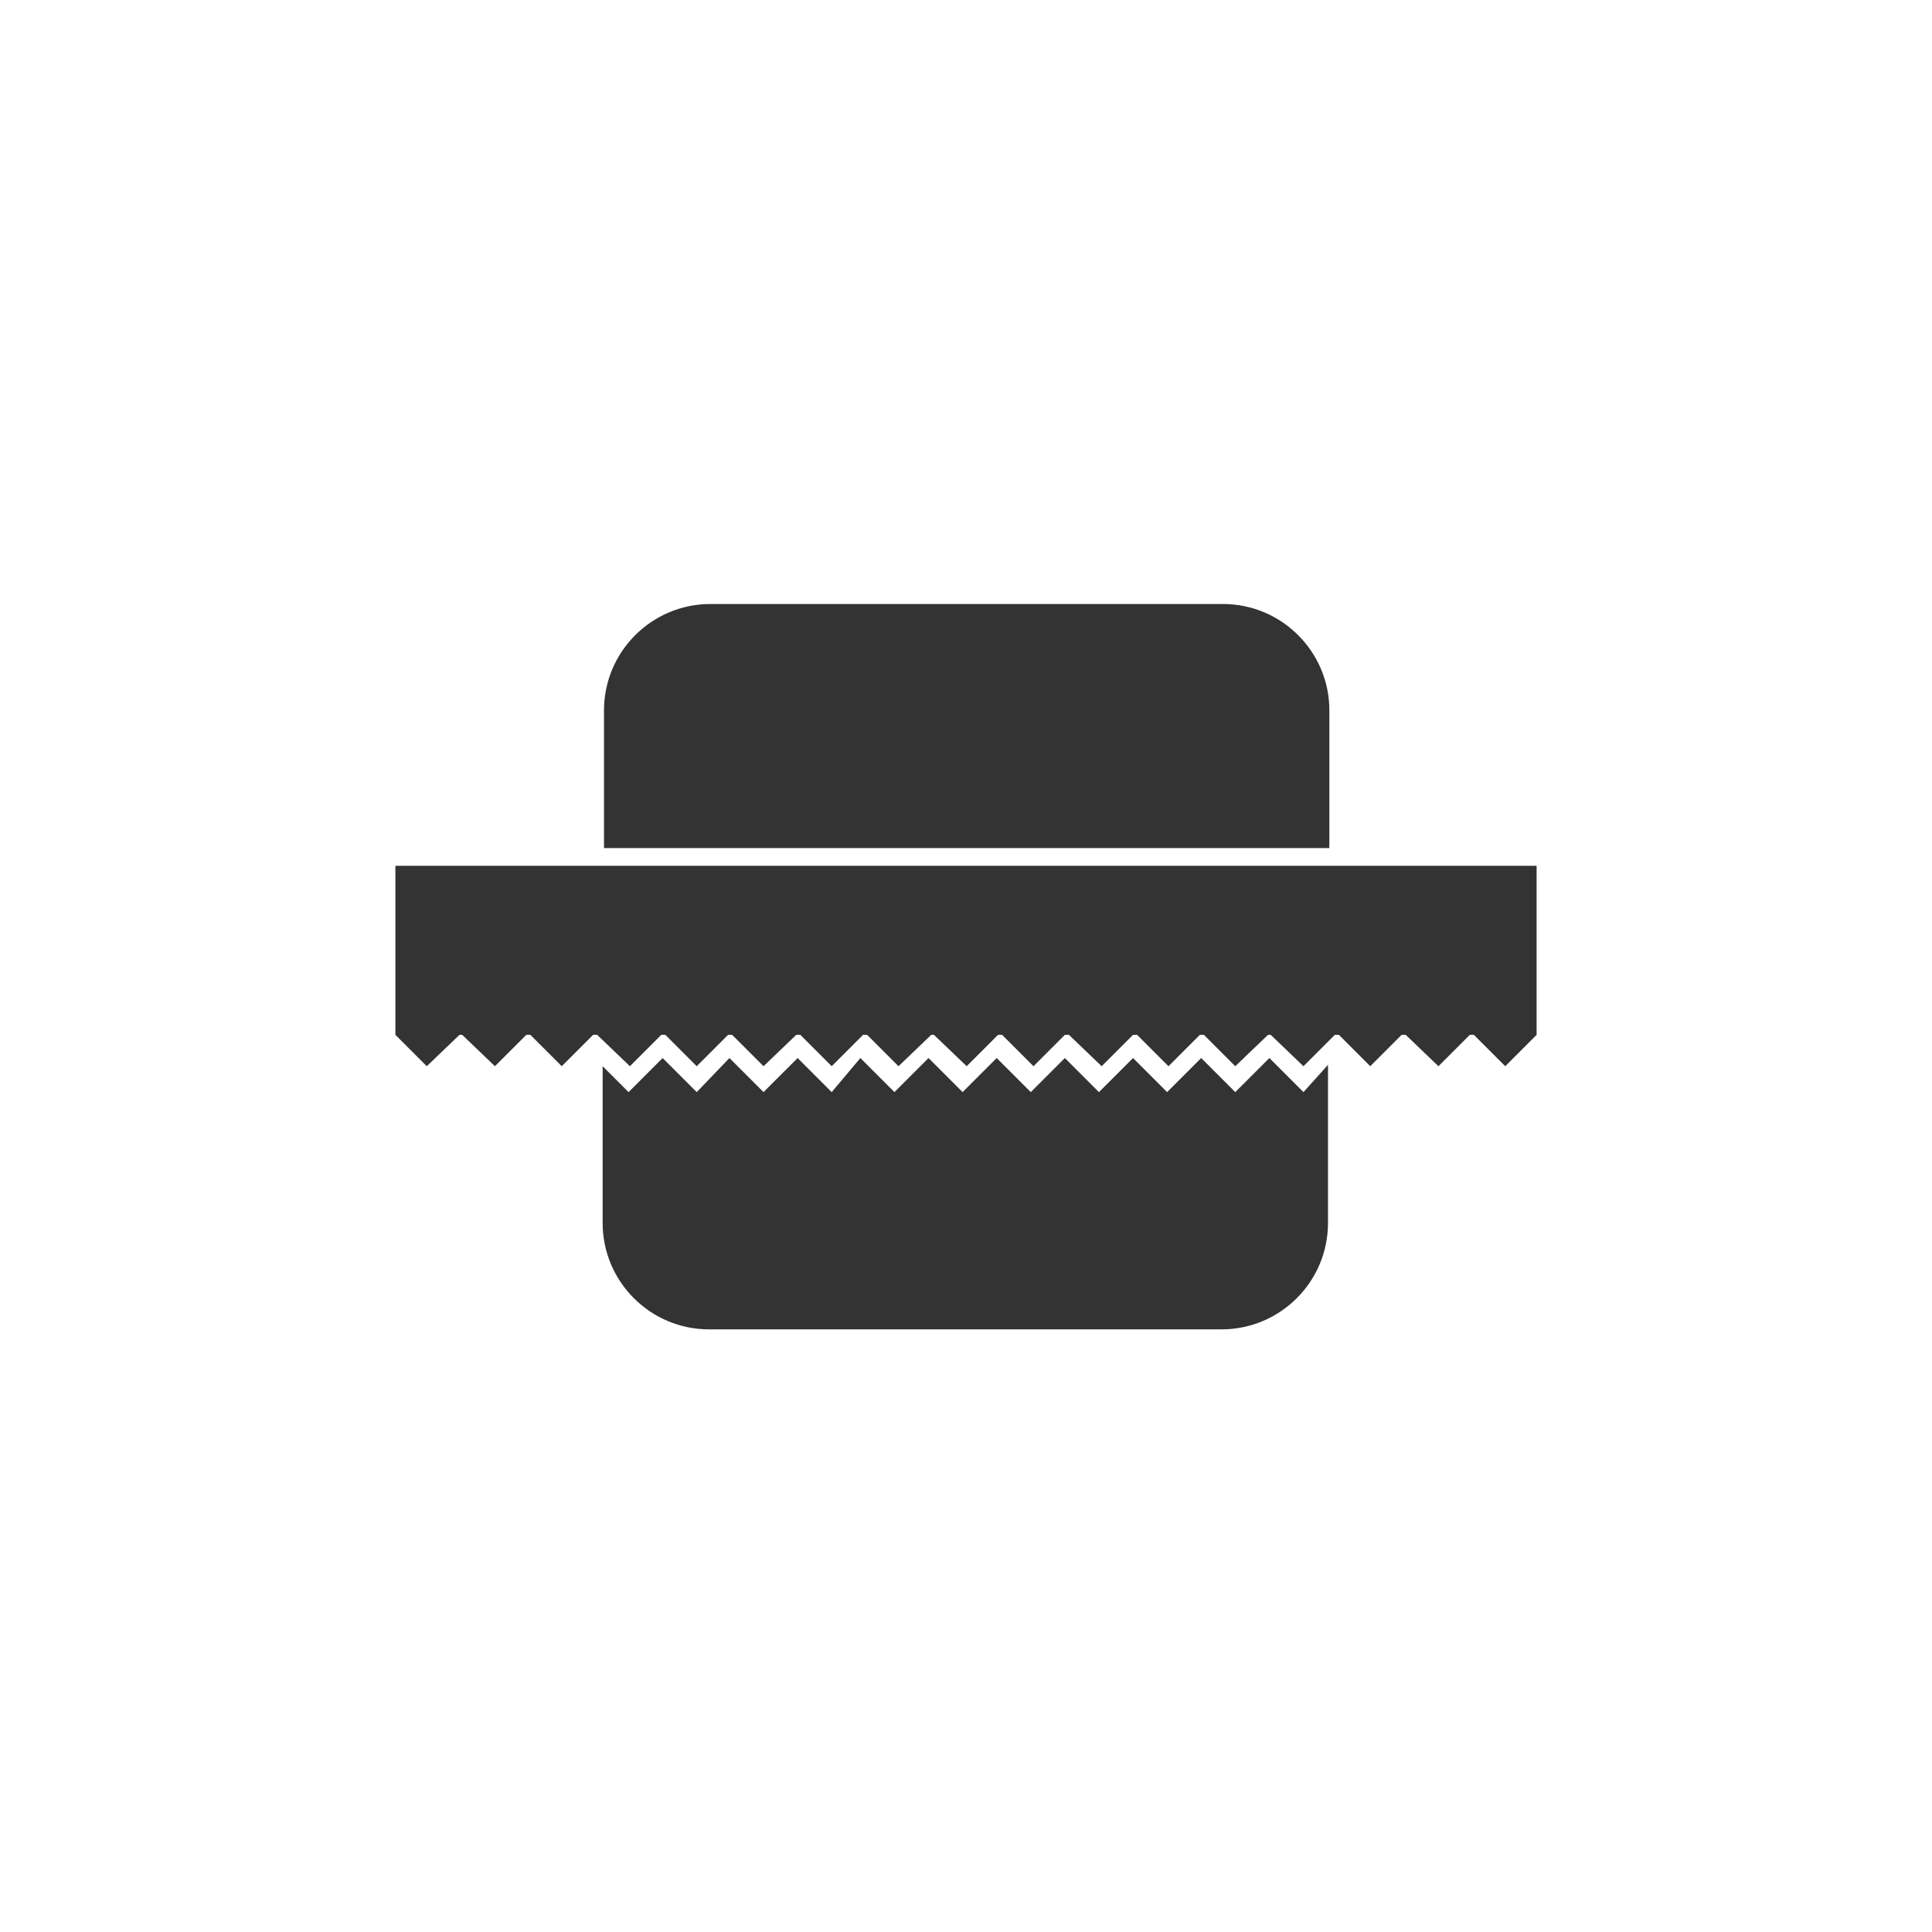
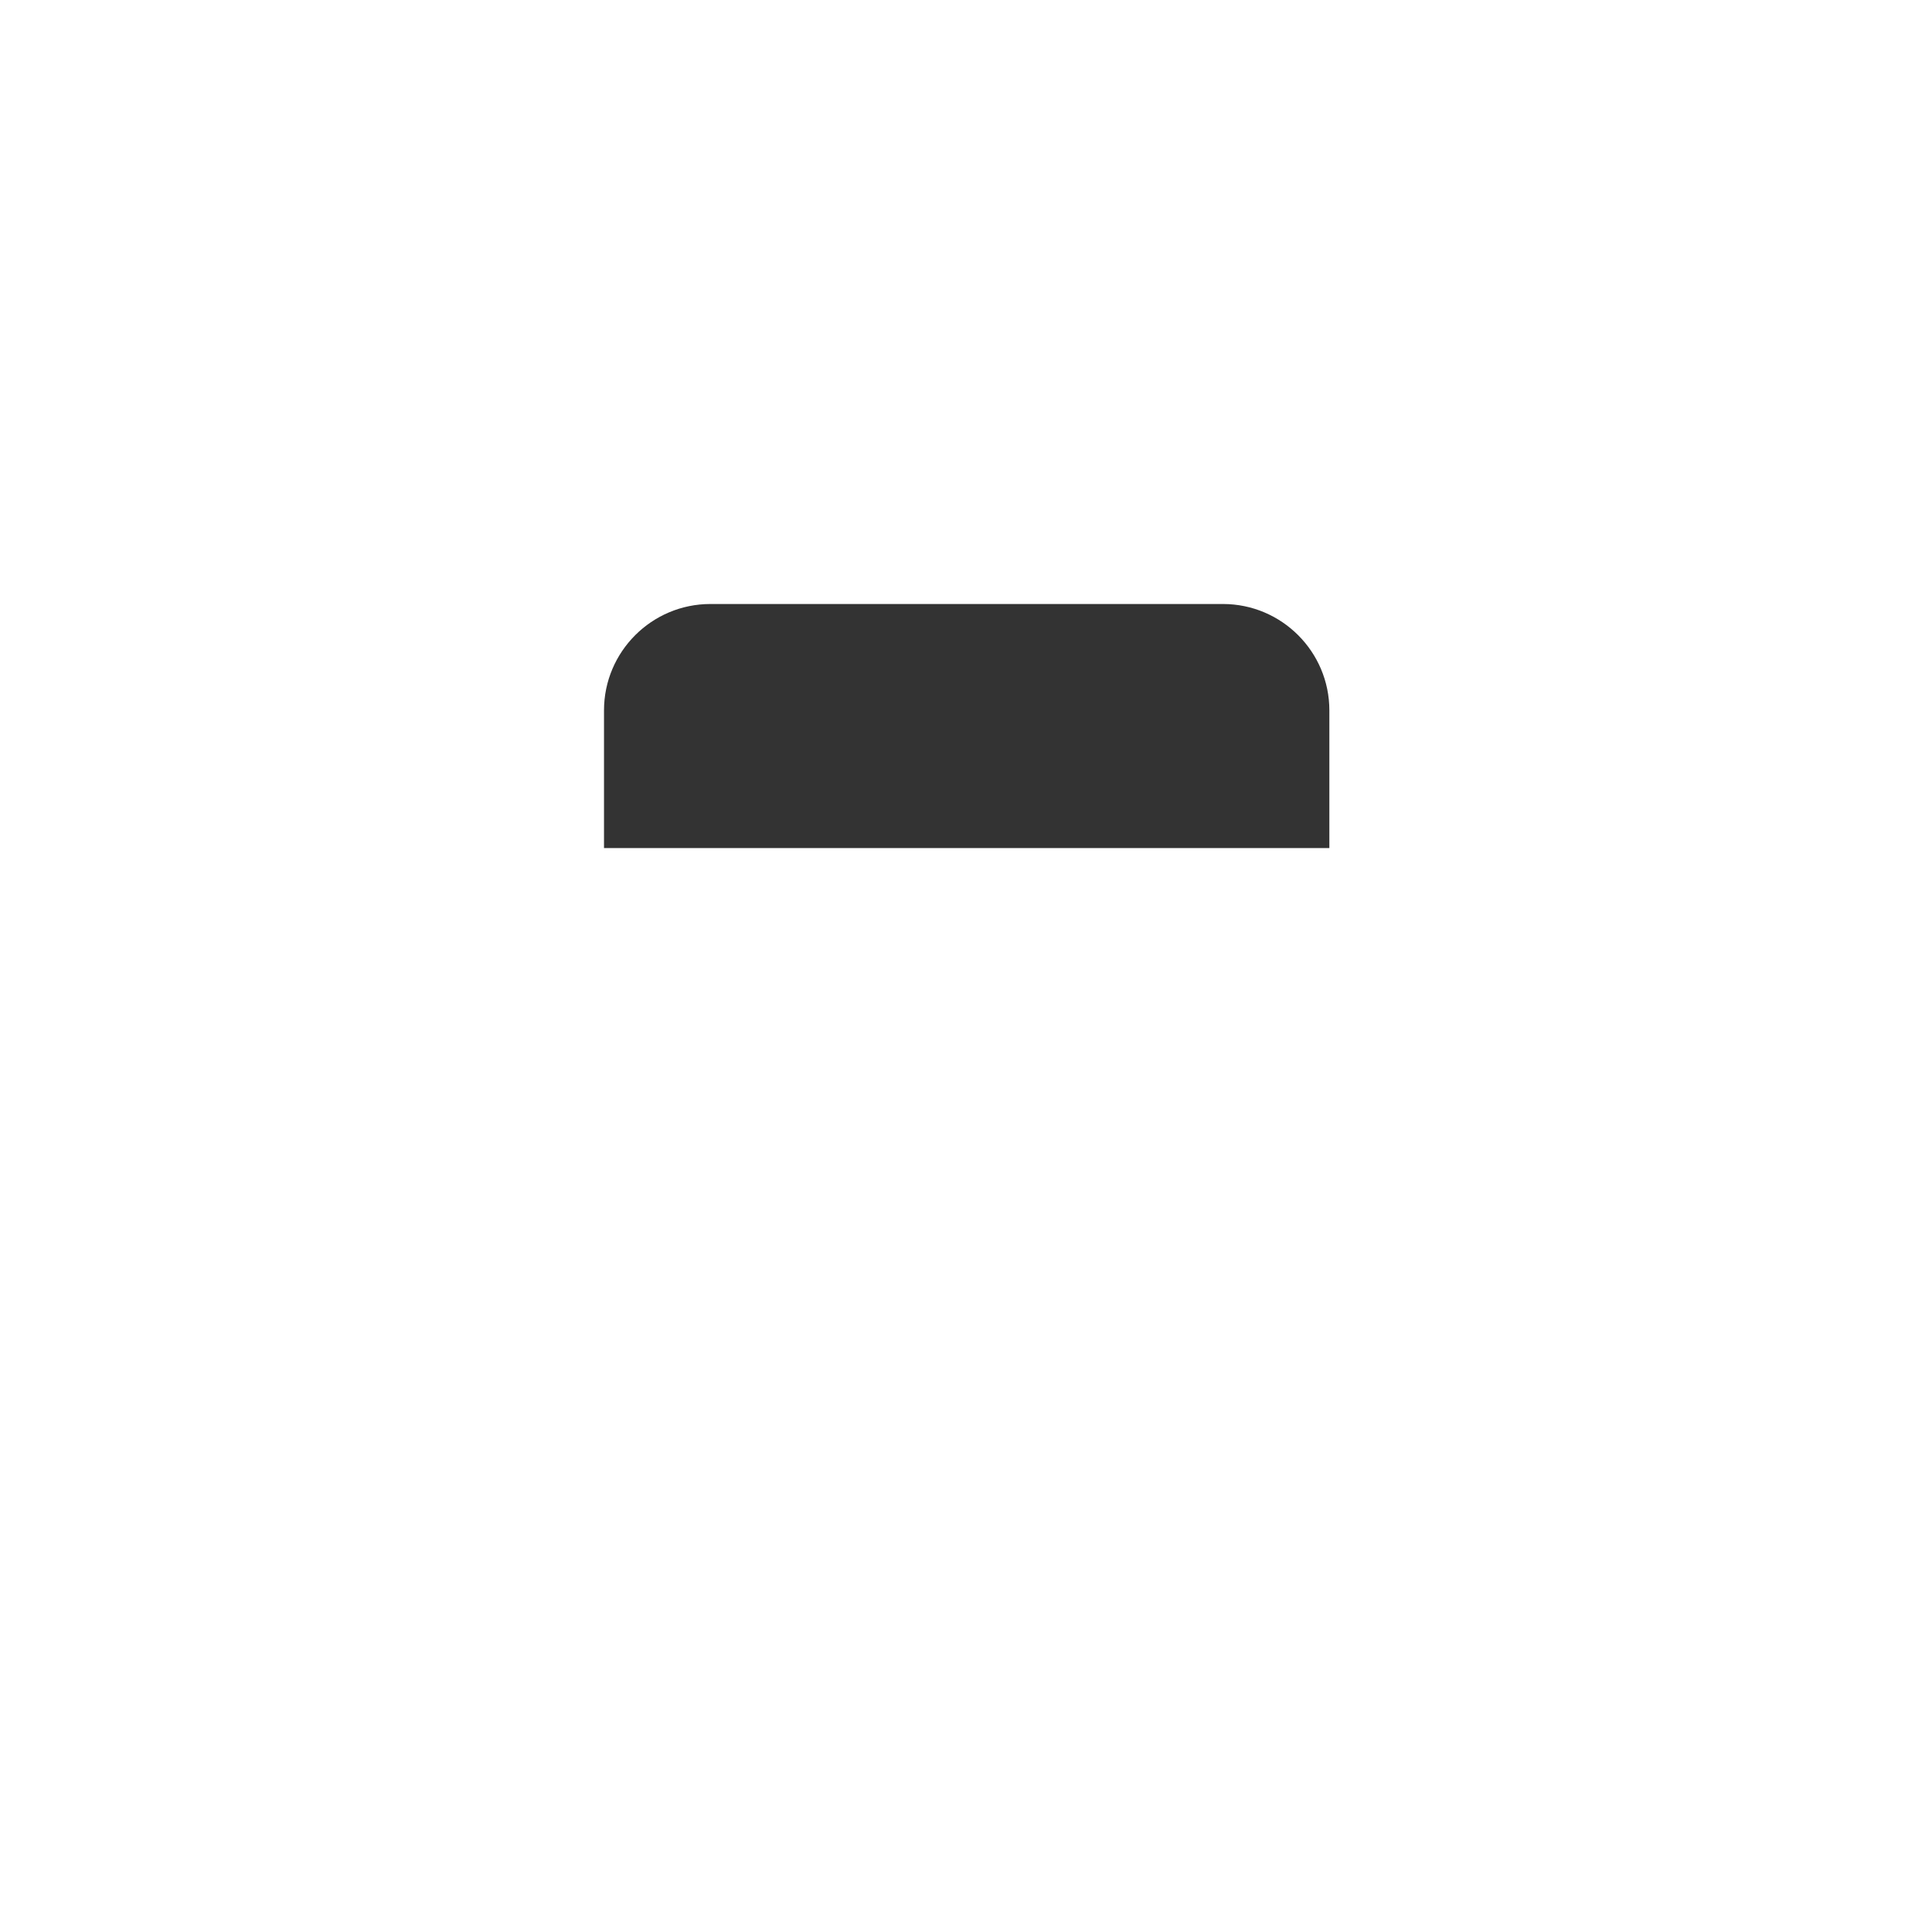
<svg xmlns="http://www.w3.org/2000/svg" version="1.1" id="图层_1" x="0px" y="0px" viewBox="0 0 141.7 141.7" style="enable-background:new 0 0 141.7 141.7;" xml:space="preserve">
  <style type="text/css">
	.st0{fill:#333333;}
</style>
  <title>bandsaw</title>
-   <polygon class="st0" points="29,63.5 29,75.9 31.3,78.2 33.7,75.9 33.9,75.9 36.3,78.2 38.6,75.9 38.9,75.9 41.2,78.2 43.5,75.9   43.8,75.9 46.2,78.2 48.5,75.9 48.8,75.9 51.1,78.2 53.4,75.9 53.7,75.9 56,78.2 58.4,75.9 58.7,75.9 61,78.2 63.3,75.9 63.6,75.9   65.9,78.2 68.3,75.9 68.5,75.9 70.9,78.2 73.2,75.9 73.5,75.9 75.8,78.2 78.1,75.9 78.4,75.9 80.8,78.2 83.1,75.9 83.4,75.9   85.7,78.2 88,75.9 88.3,75.9 90.6,78.2 93,75.9 93.2,75.9 95.6,78.2 97.9,75.9 98.2,75.9 100.5,78.2 102.8,75.9 103.1,75.9   105.5,78.2 107.8,75.9 108.1,75.9 110.4,78.2 112.7,75.9 112.7,63.5 " />
  <path class="st0" d="M97.5,62.2V52.1c0-4.3-3.5-7.8-7.8-7.8H52.1c-4.3,0-7.8,3.5-7.8,7.8l0,0v10.1C44.3,62.2,97.5,62.2,97.5,62.2z" />
-   <path class="st0" d="M95.6,80.1l-2.5-2.5l-2.5,2.5l-2.5-2.5l-2.5,2.5l-2.5-2.5l-2.5,2.5l-2.5-2.5l-2.5,2.5l-2.5-2.5l-2.5,2.5  l-2.5-2.5l-2.5,2.5l-2.5-2.5L61,80.1l-2.5-2.5L56,80.1l-2.5-2.5l-2.4,2.5l-2.5-2.5l-2.5,2.5l-1.9-1.9v11.5c0,4.3,3.5,7.8,7.8,7.8  h37.6c4.3,0,7.8-3.5,7.8-7.8V78.1L95.6,80.1z" />
</svg>